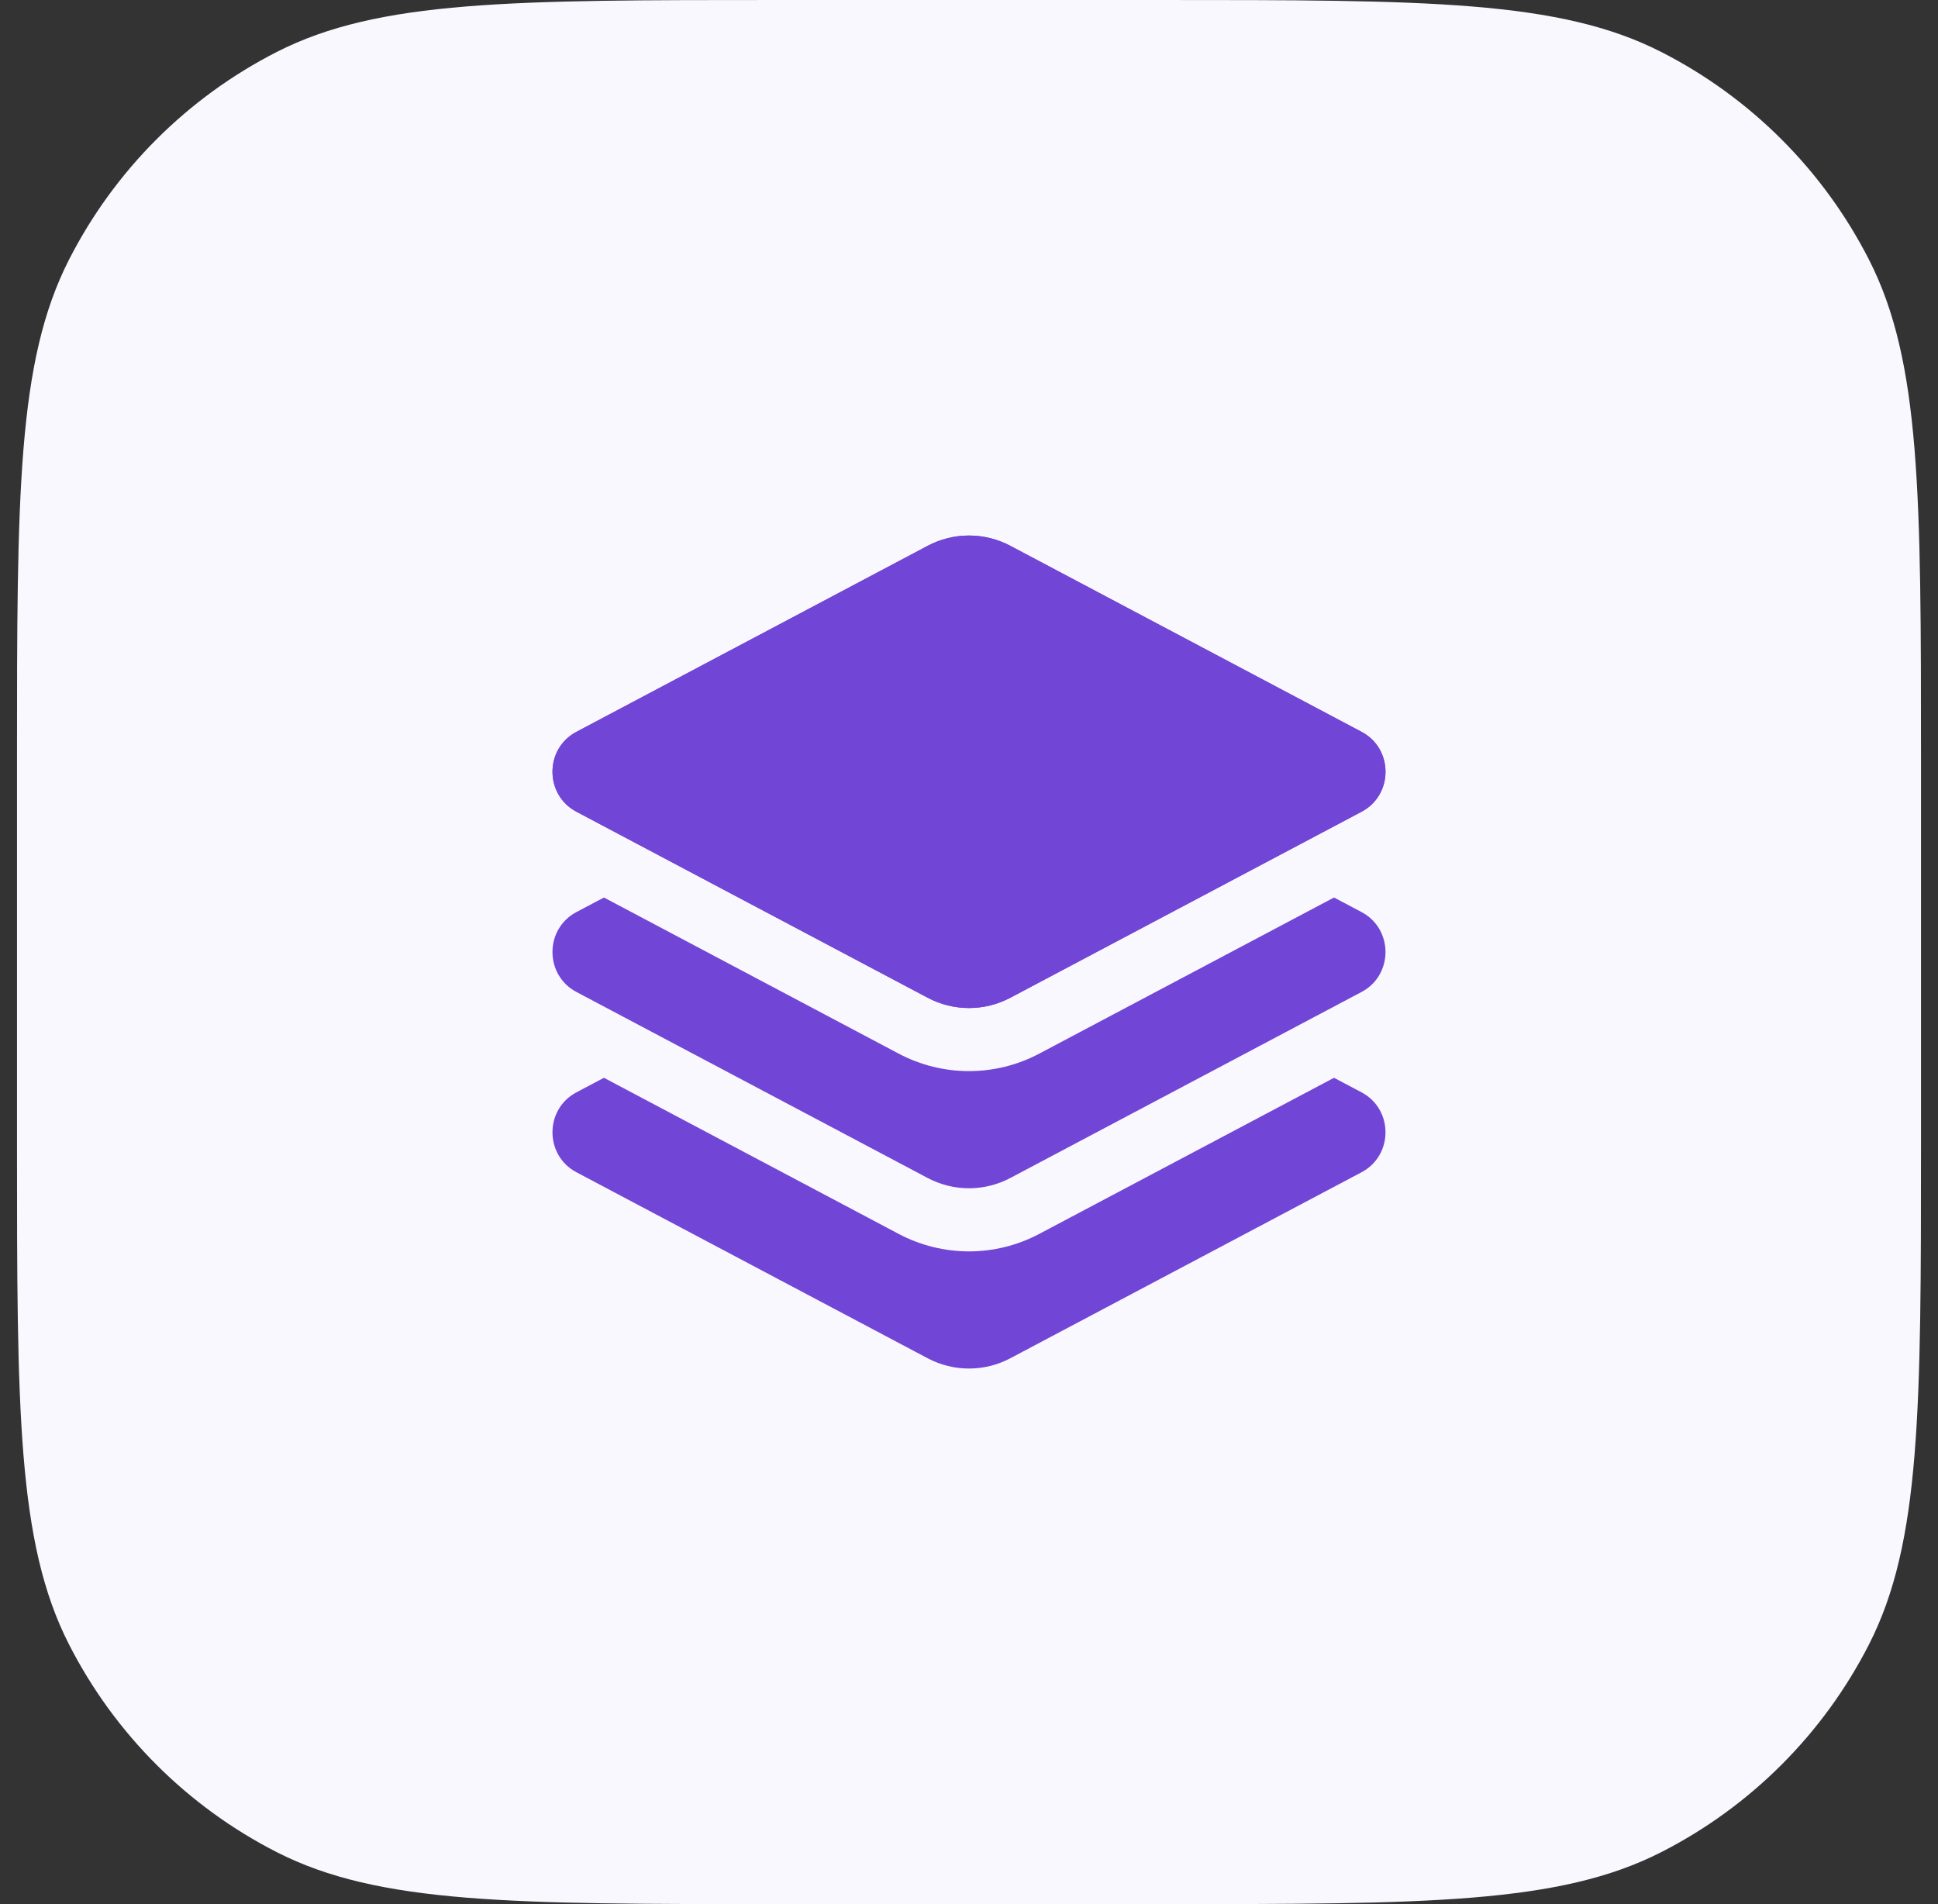
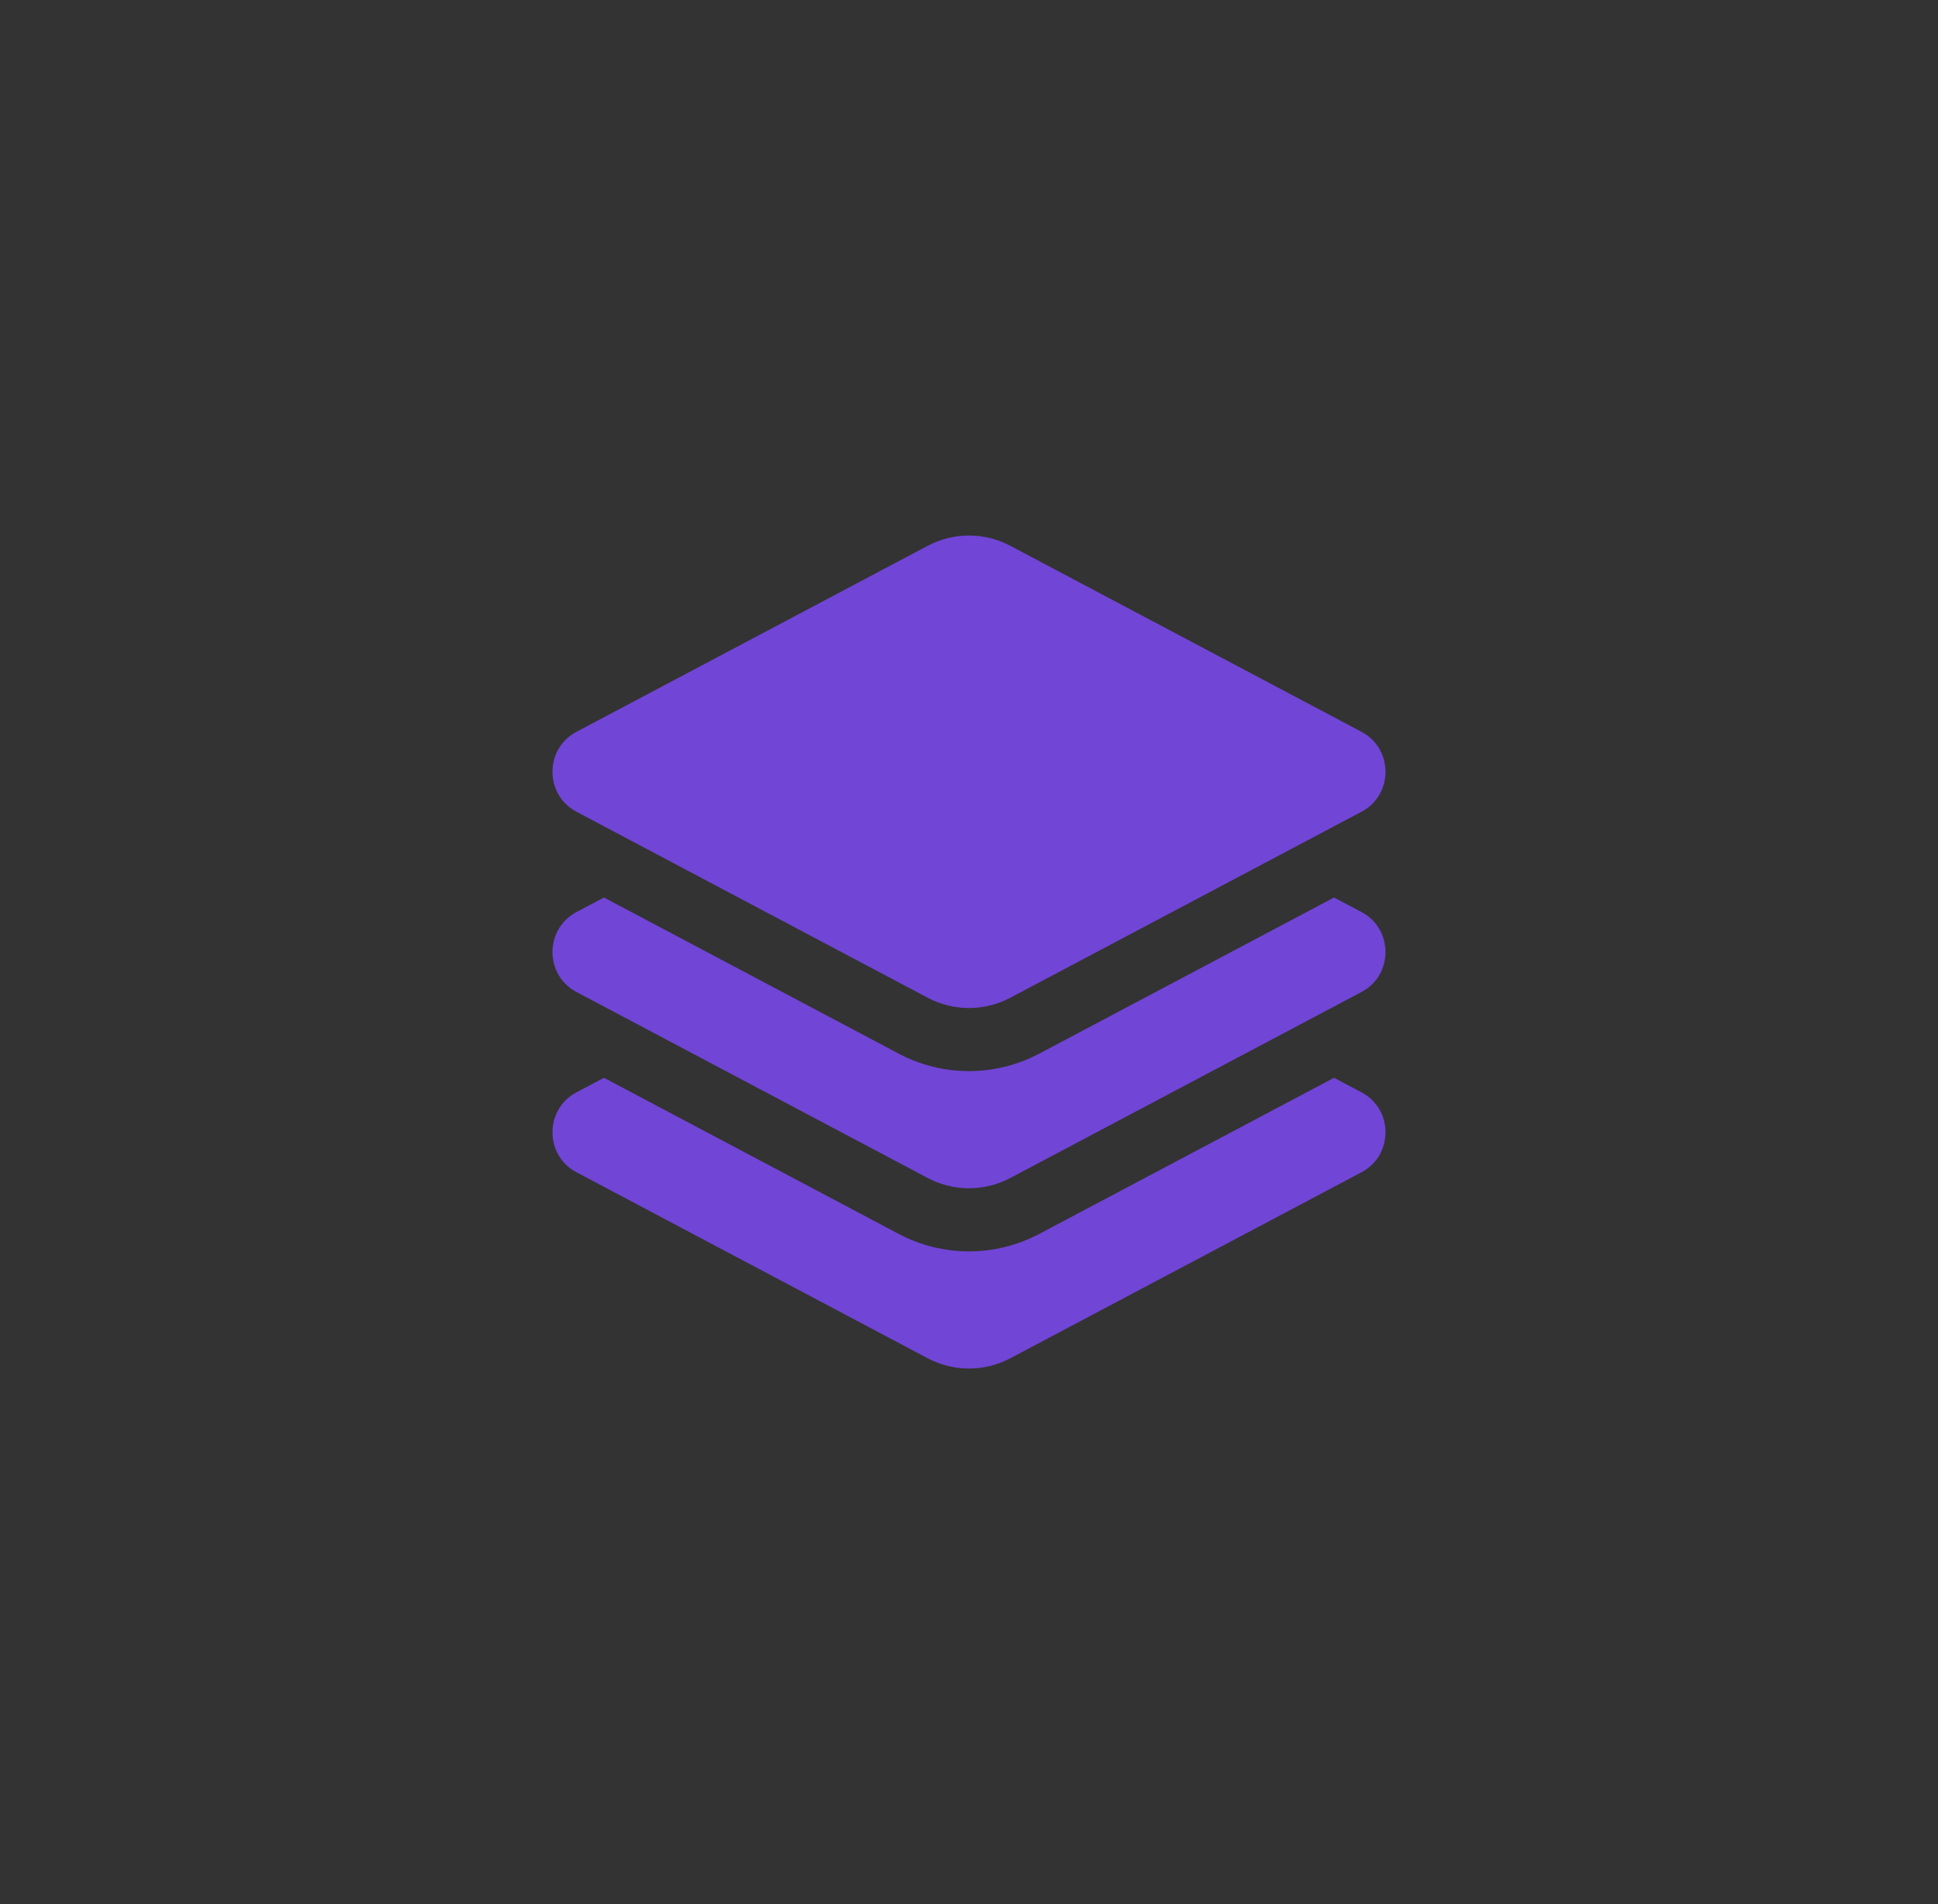
<svg xmlns="http://www.w3.org/2000/svg" fill="none" height="56" viewBox="0 0 57 56" width="57">
  <rect x="0" y="0" width="57" height="56" fill="#333333" stroke="none" />
-   <path d="m.5 22.4c0-7.841 0-11.761 1.526-14.756 1.342-2.634 3.484-4.776 6.118-6.118 2.995-1.526 6.915-1.526 14.756-1.526h11.2c7.841 0 11.761 0 14.756 1.526 2.634 1.342 4.776 3.484 6.118 6.118 1.526 2.995 1.526 6.915 1.526 14.756v11.2c0 7.841 0 11.761-1.526 14.756-1.342 2.634-3.484 4.776-6.118 6.118-2.995 1.526-6.915 1.526-14.756 1.526h-11.2c-7.841 0-11.761 0-14.756-1.526-2.634-1.342-4.776-3.484-6.118-6.118-1.526-2.995-1.526-6.915-1.526-14.756z" fill="#faf8ff" />
  <g fill="#7145d6">
    <path d="m17.763 31.698-.811.429c-.937.496-.937 1.852 0 2.348l10.331 5.471c.762.404 1.671.404 2.433 0l10.331-5.471c.937-.496.937-1.852 0-2.348l-.811-.429-8.669 4.591c-1.295.686-2.841.686-4.136 0z" />
    <path d="m17.763 26.396-.811.429c-.937.496-.937 1.852 0 2.348l10.331 5.471c.762.404 1.671.404 2.433 0l10.331-5.471c.937-.496.937-1.852 0-2.348l-.811-.429-8.669 4.591c-1.295.686-2.841.686-4.136 0z" />
-     <path d="m27.284 16.053c.762-.404 1.671-.404 2.433 0l10.331 5.471c.937.496.937 1.852 0 2.348l-10.331 5.471c-.762.404-1.671.404-2.433 0l-10.331-5.471c-.937-.496-.937-1.852 0-2.348z" />
    <path clip-rule="evenodd" d="m29.716 16.053c-.762-.404-1.671-.404-2.433 0l-10.331 5.471c-.937.496-.937 1.852 0 2.348l10.331 5.471c.762.404 1.671.404 2.433 0l10.331-5.471c.937-.496.937-1.852 0-2.348z" fill-rule="evenodd" />
  </g>
</svg>